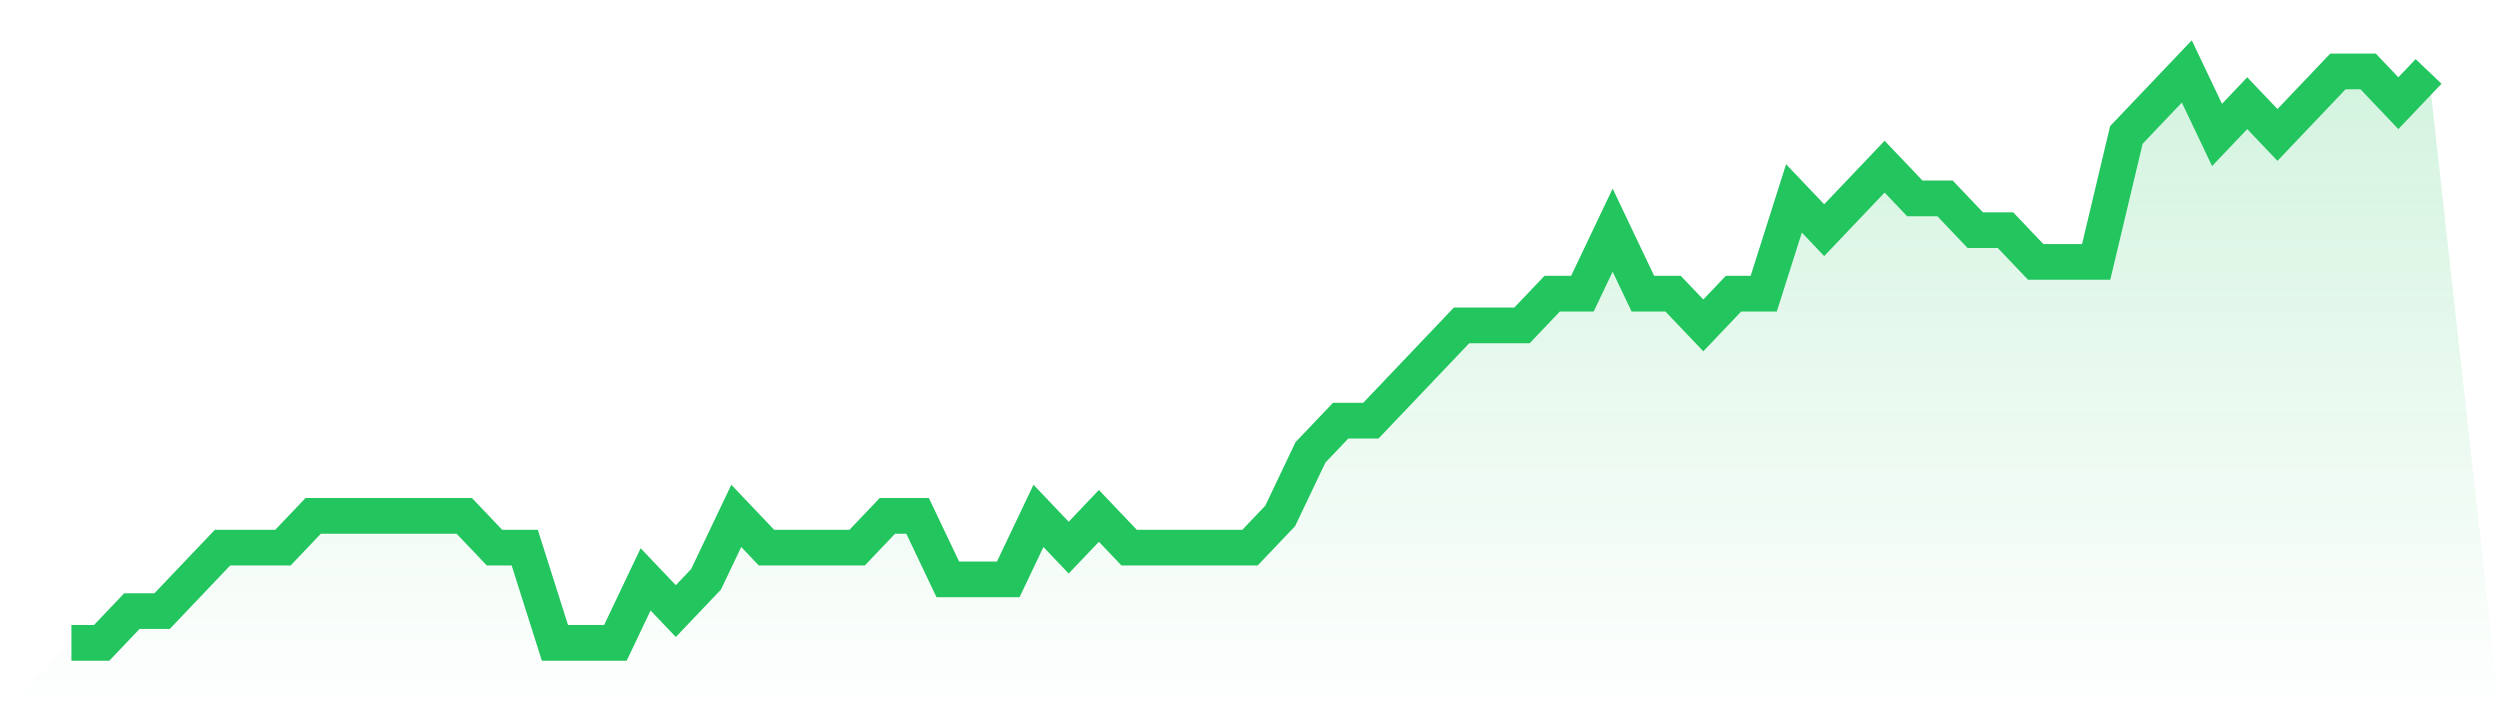
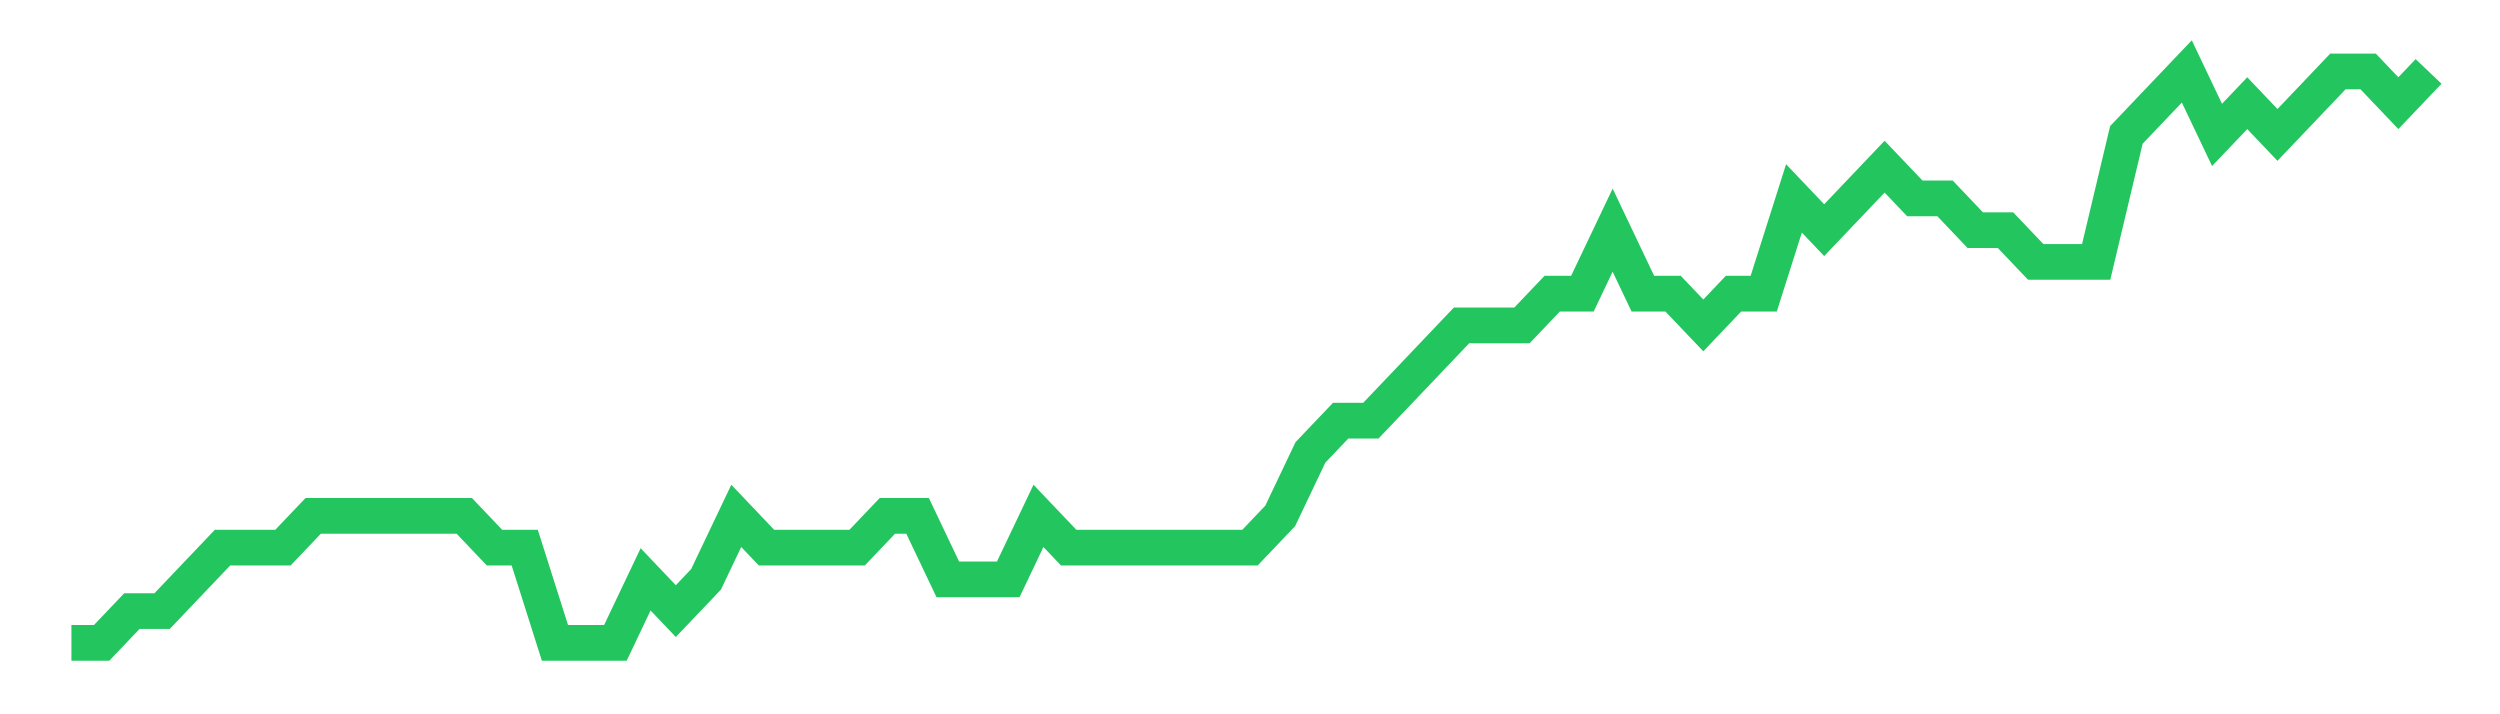
<svg xmlns="http://www.w3.org/2000/svg" viewBox="0 0 140 40">
  <defs>
    <linearGradient id="gradient" x1="0" x2="0" y1="0" y2="1">
      <stop offset="0%" stop-color="#22c55e" stop-opacity="0.2" />
      <stop offset="100%" stop-color="#22c55e" stop-opacity="0" />
    </linearGradient>
  </defs>
-   <path d="M4,36 L4,36 L5.692,36 L7.385,34.222 L9.077,34.222 L10.769,32.444 L12.462,30.667 L14.154,30.667 L15.846,30.667 L17.538,28.889 L19.231,28.889 L20.923,28.889 L22.615,28.889 L24.308,28.889 L26,28.889 L27.692,30.667 L29.385,30.667 L31.077,36 L32.769,36 L34.462,36 L36.154,32.444 L37.846,34.222 L39.538,32.444 L41.231,28.889 L42.923,30.667 L44.615,30.667 L46.308,30.667 L48,30.667 L49.692,28.889 L51.385,28.889 L53.077,32.444 L54.769,32.444 L56.462,32.444 L58.154,28.889 L59.846,30.667 L61.538,28.889 L63.231,30.667 L64.923,30.667 L66.615,30.667 L68.308,30.667 L70,30.667 L71.692,28.889 L73.385,25.333 L75.077,23.556 L76.769,23.556 L78.462,21.778 L80.154,20 L81.846,18.222 L83.538,18.222 L85.231,18.222 L86.923,16.444 L88.615,16.444 L90.308,12.889 L92,16.444 L93.692,16.444 L95.385,18.222 L97.077,16.444 L98.769,16.444 L100.462,11.111 L102.154,12.889 L103.846,11.111 L105.538,9.333 L107.231,11.111 L108.923,11.111 L110.615,12.889 L112.308,12.889 L114,14.667 L115.692,14.667 L117.385,14.667 L119.077,7.556 L120.769,5.778 L122.462,4 L124.154,7.556 L125.846,5.778 L127.538,7.556 L129.231,5.778 L130.923,4 L132.615,4 L134.308,5.778 L136,4 L140,40 L0,40 z" fill="url(#gradient)" />
-   <path d="M4,36 L4,36 L5.692,36 L7.385,34.222 L9.077,34.222 L10.769,32.444 L12.462,30.667 L14.154,30.667 L15.846,30.667 L17.538,28.889 L19.231,28.889 L20.923,28.889 L22.615,28.889 L24.308,28.889 L26,28.889 L27.692,30.667 L29.385,30.667 L31.077,36 L32.769,36 L34.462,36 L36.154,32.444 L37.846,34.222 L39.538,32.444 L41.231,28.889 L42.923,30.667 L44.615,30.667 L46.308,30.667 L48,30.667 L49.692,28.889 L51.385,28.889 L53.077,32.444 L54.769,32.444 L56.462,32.444 L58.154,28.889 L59.846,30.667 L61.538,28.889 L63.231,30.667 L64.923,30.667 L66.615,30.667 L68.308,30.667 L70,30.667 L71.692,28.889 L73.385,25.333 L75.077,23.556 L76.769,23.556 L78.462,21.778 L80.154,20 L81.846,18.222 L83.538,18.222 L85.231,18.222 L86.923,16.444 L88.615,16.444 L90.308,12.889 L92,16.444 L93.692,16.444 L95.385,18.222 L97.077,16.444 L98.769,16.444 L100.462,11.111 L102.154,12.889 L103.846,11.111 L105.538,9.333 L107.231,11.111 L108.923,11.111 L110.615,12.889 L112.308,12.889 L114,14.667 L115.692,14.667 L117.385,14.667 L119.077,7.556 L120.769,5.778 L122.462,4 L124.154,7.556 L125.846,5.778 L127.538,7.556 L129.231,5.778 L130.923,4 L132.615,4 L134.308,5.778 L136,4" fill="none" stroke="#22c55e" stroke-width="2" />
+   <path d="M4,36 L4,36 L5.692,36 L7.385,34.222 L9.077,34.222 L10.769,32.444 L12.462,30.667 L14.154,30.667 L15.846,30.667 L17.538,28.889 L19.231,28.889 L20.923,28.889 L22.615,28.889 L24.308,28.889 L26,28.889 L27.692,30.667 L29.385,30.667 L31.077,36 L32.769,36 L34.462,36 L36.154,32.444 L37.846,34.222 L39.538,32.444 L41.231,28.889 L42.923,30.667 L44.615,30.667 L46.308,30.667 L48,30.667 L49.692,28.889 L51.385,28.889 L53.077,32.444 L54.769,32.444 L56.462,32.444 L58.154,28.889 L59.846,30.667 L63.231,30.667 L64.923,30.667 L66.615,30.667 L68.308,30.667 L70,30.667 L71.692,28.889 L73.385,25.333 L75.077,23.556 L76.769,23.556 L78.462,21.778 L80.154,20 L81.846,18.222 L83.538,18.222 L85.231,18.222 L86.923,16.444 L88.615,16.444 L90.308,12.889 L92,16.444 L93.692,16.444 L95.385,18.222 L97.077,16.444 L98.769,16.444 L100.462,11.111 L102.154,12.889 L103.846,11.111 L105.538,9.333 L107.231,11.111 L108.923,11.111 L110.615,12.889 L112.308,12.889 L114,14.667 L115.692,14.667 L117.385,14.667 L119.077,7.556 L120.769,5.778 L122.462,4 L124.154,7.556 L125.846,5.778 L127.538,7.556 L129.231,5.778 L130.923,4 L132.615,4 L134.308,5.778 L136,4" fill="none" stroke="#22c55e" stroke-width="2" />
</svg>